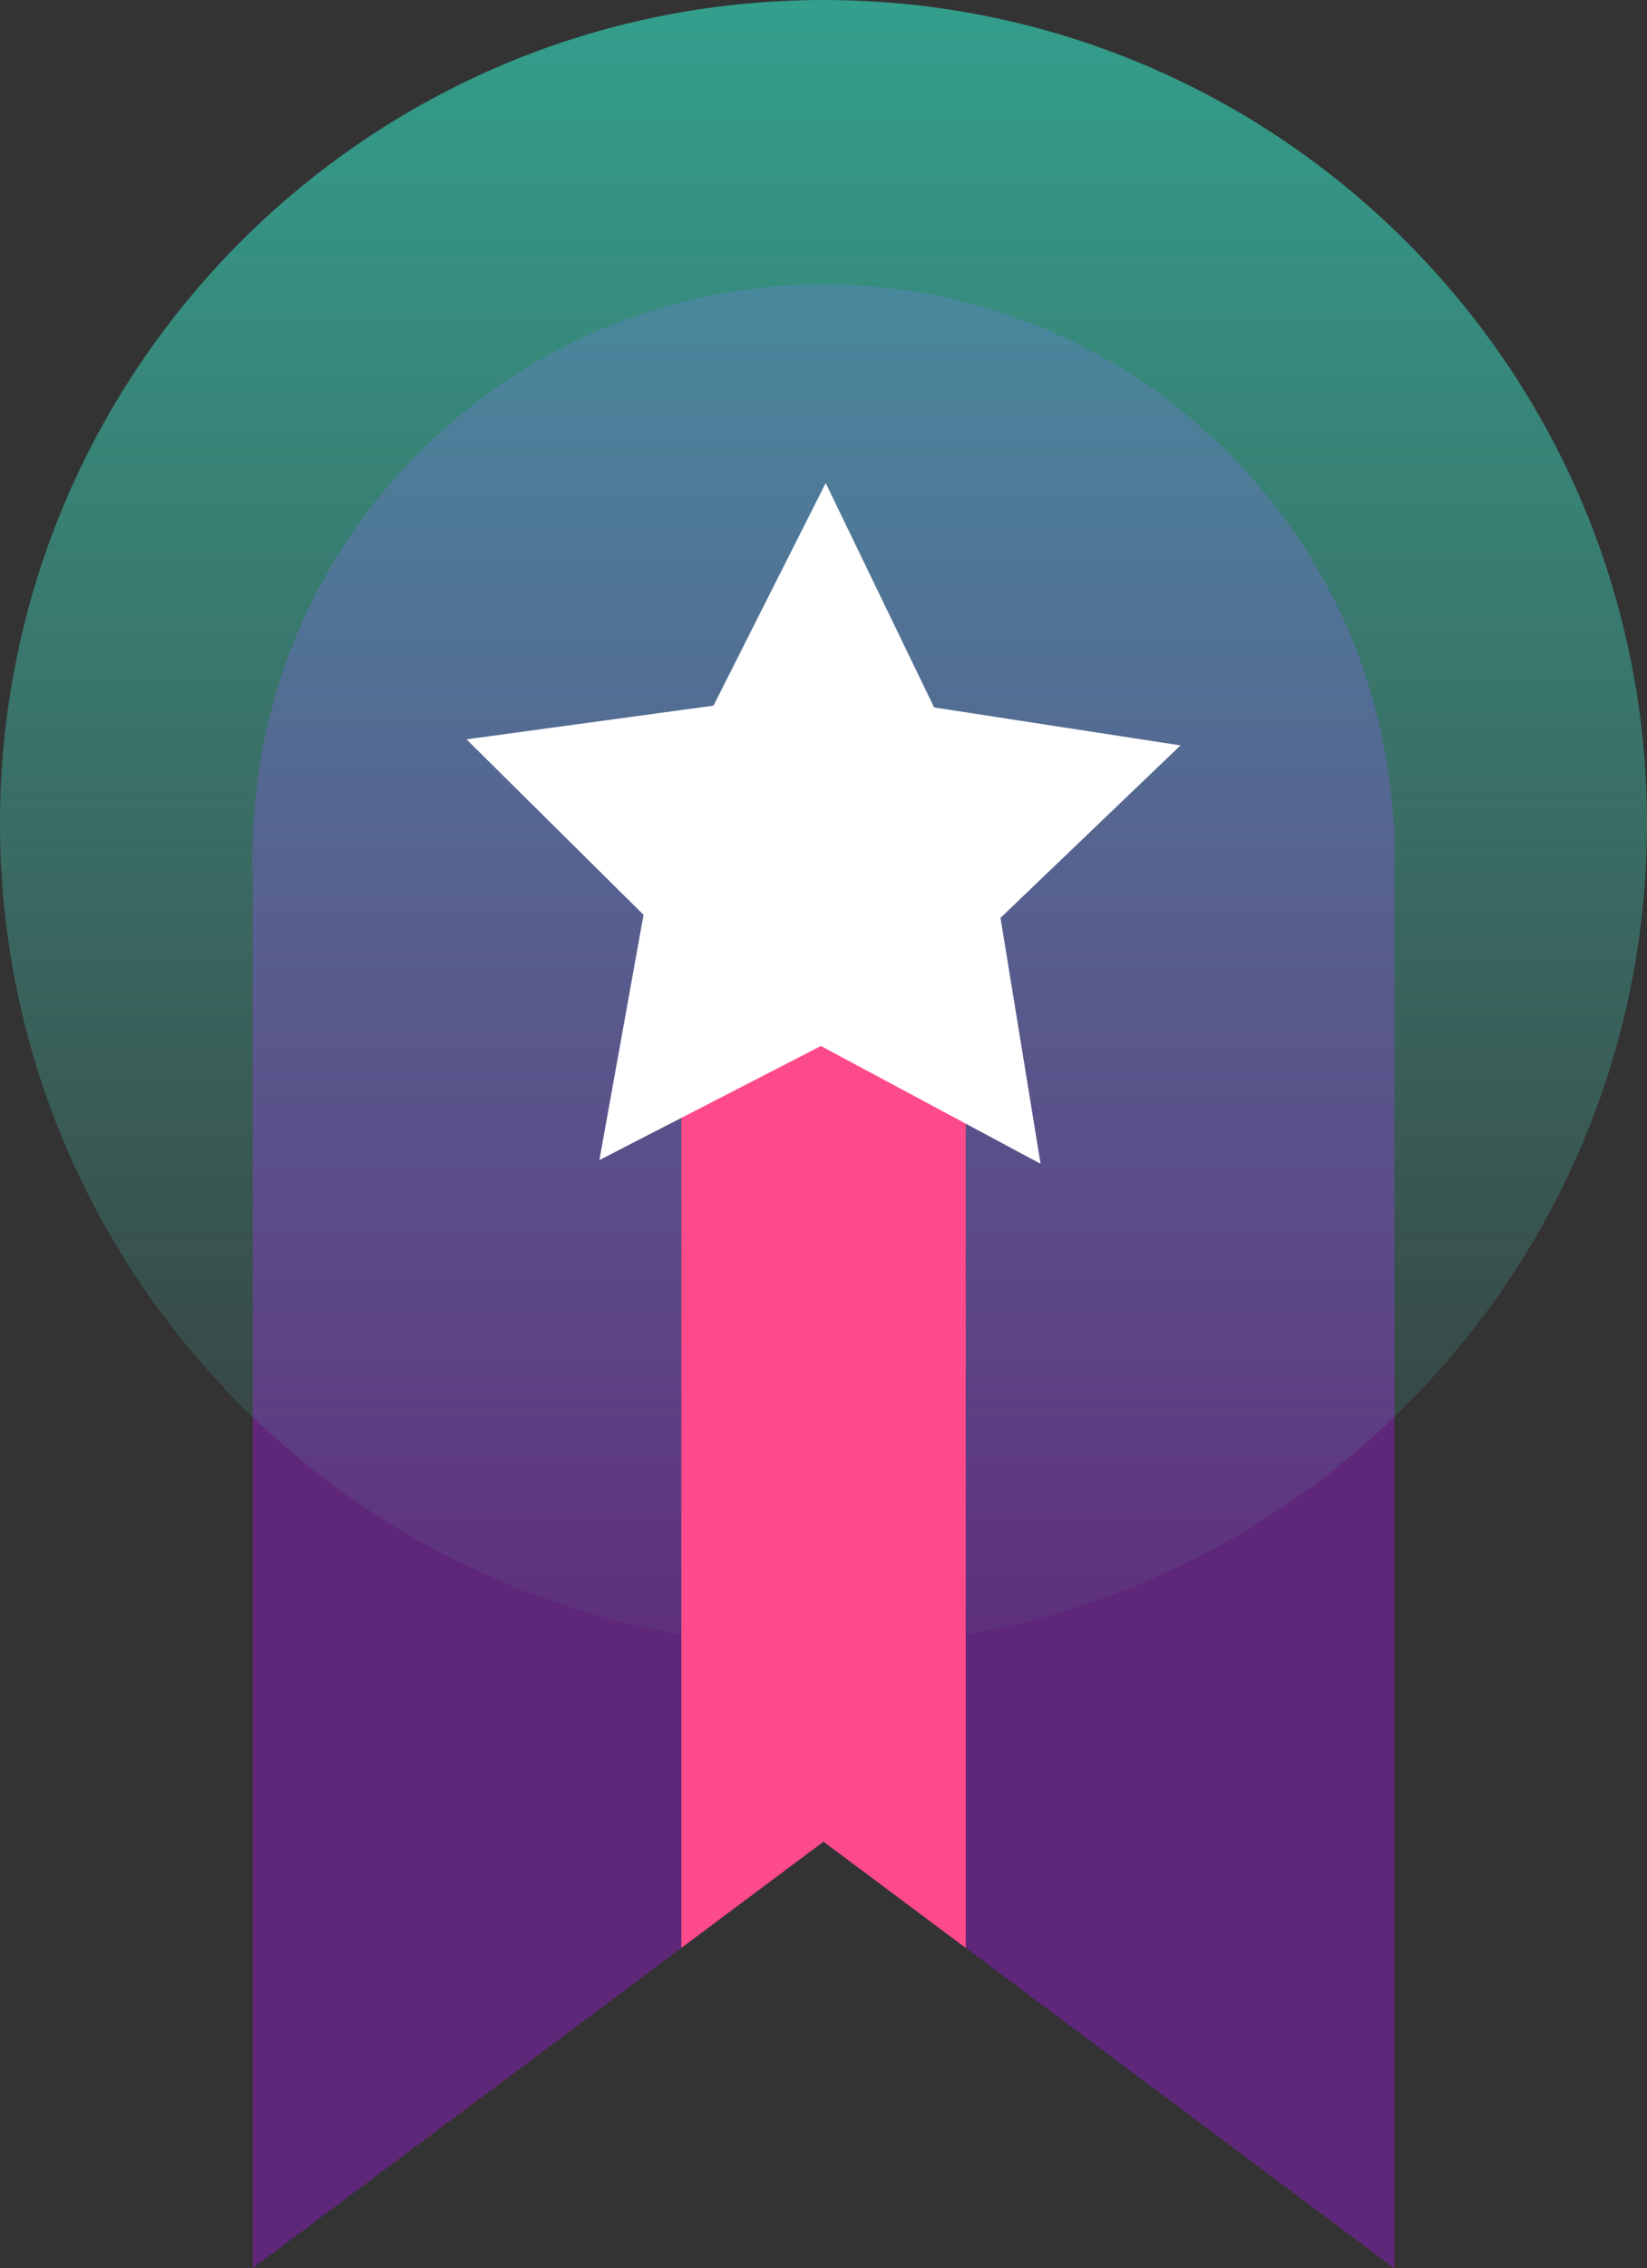
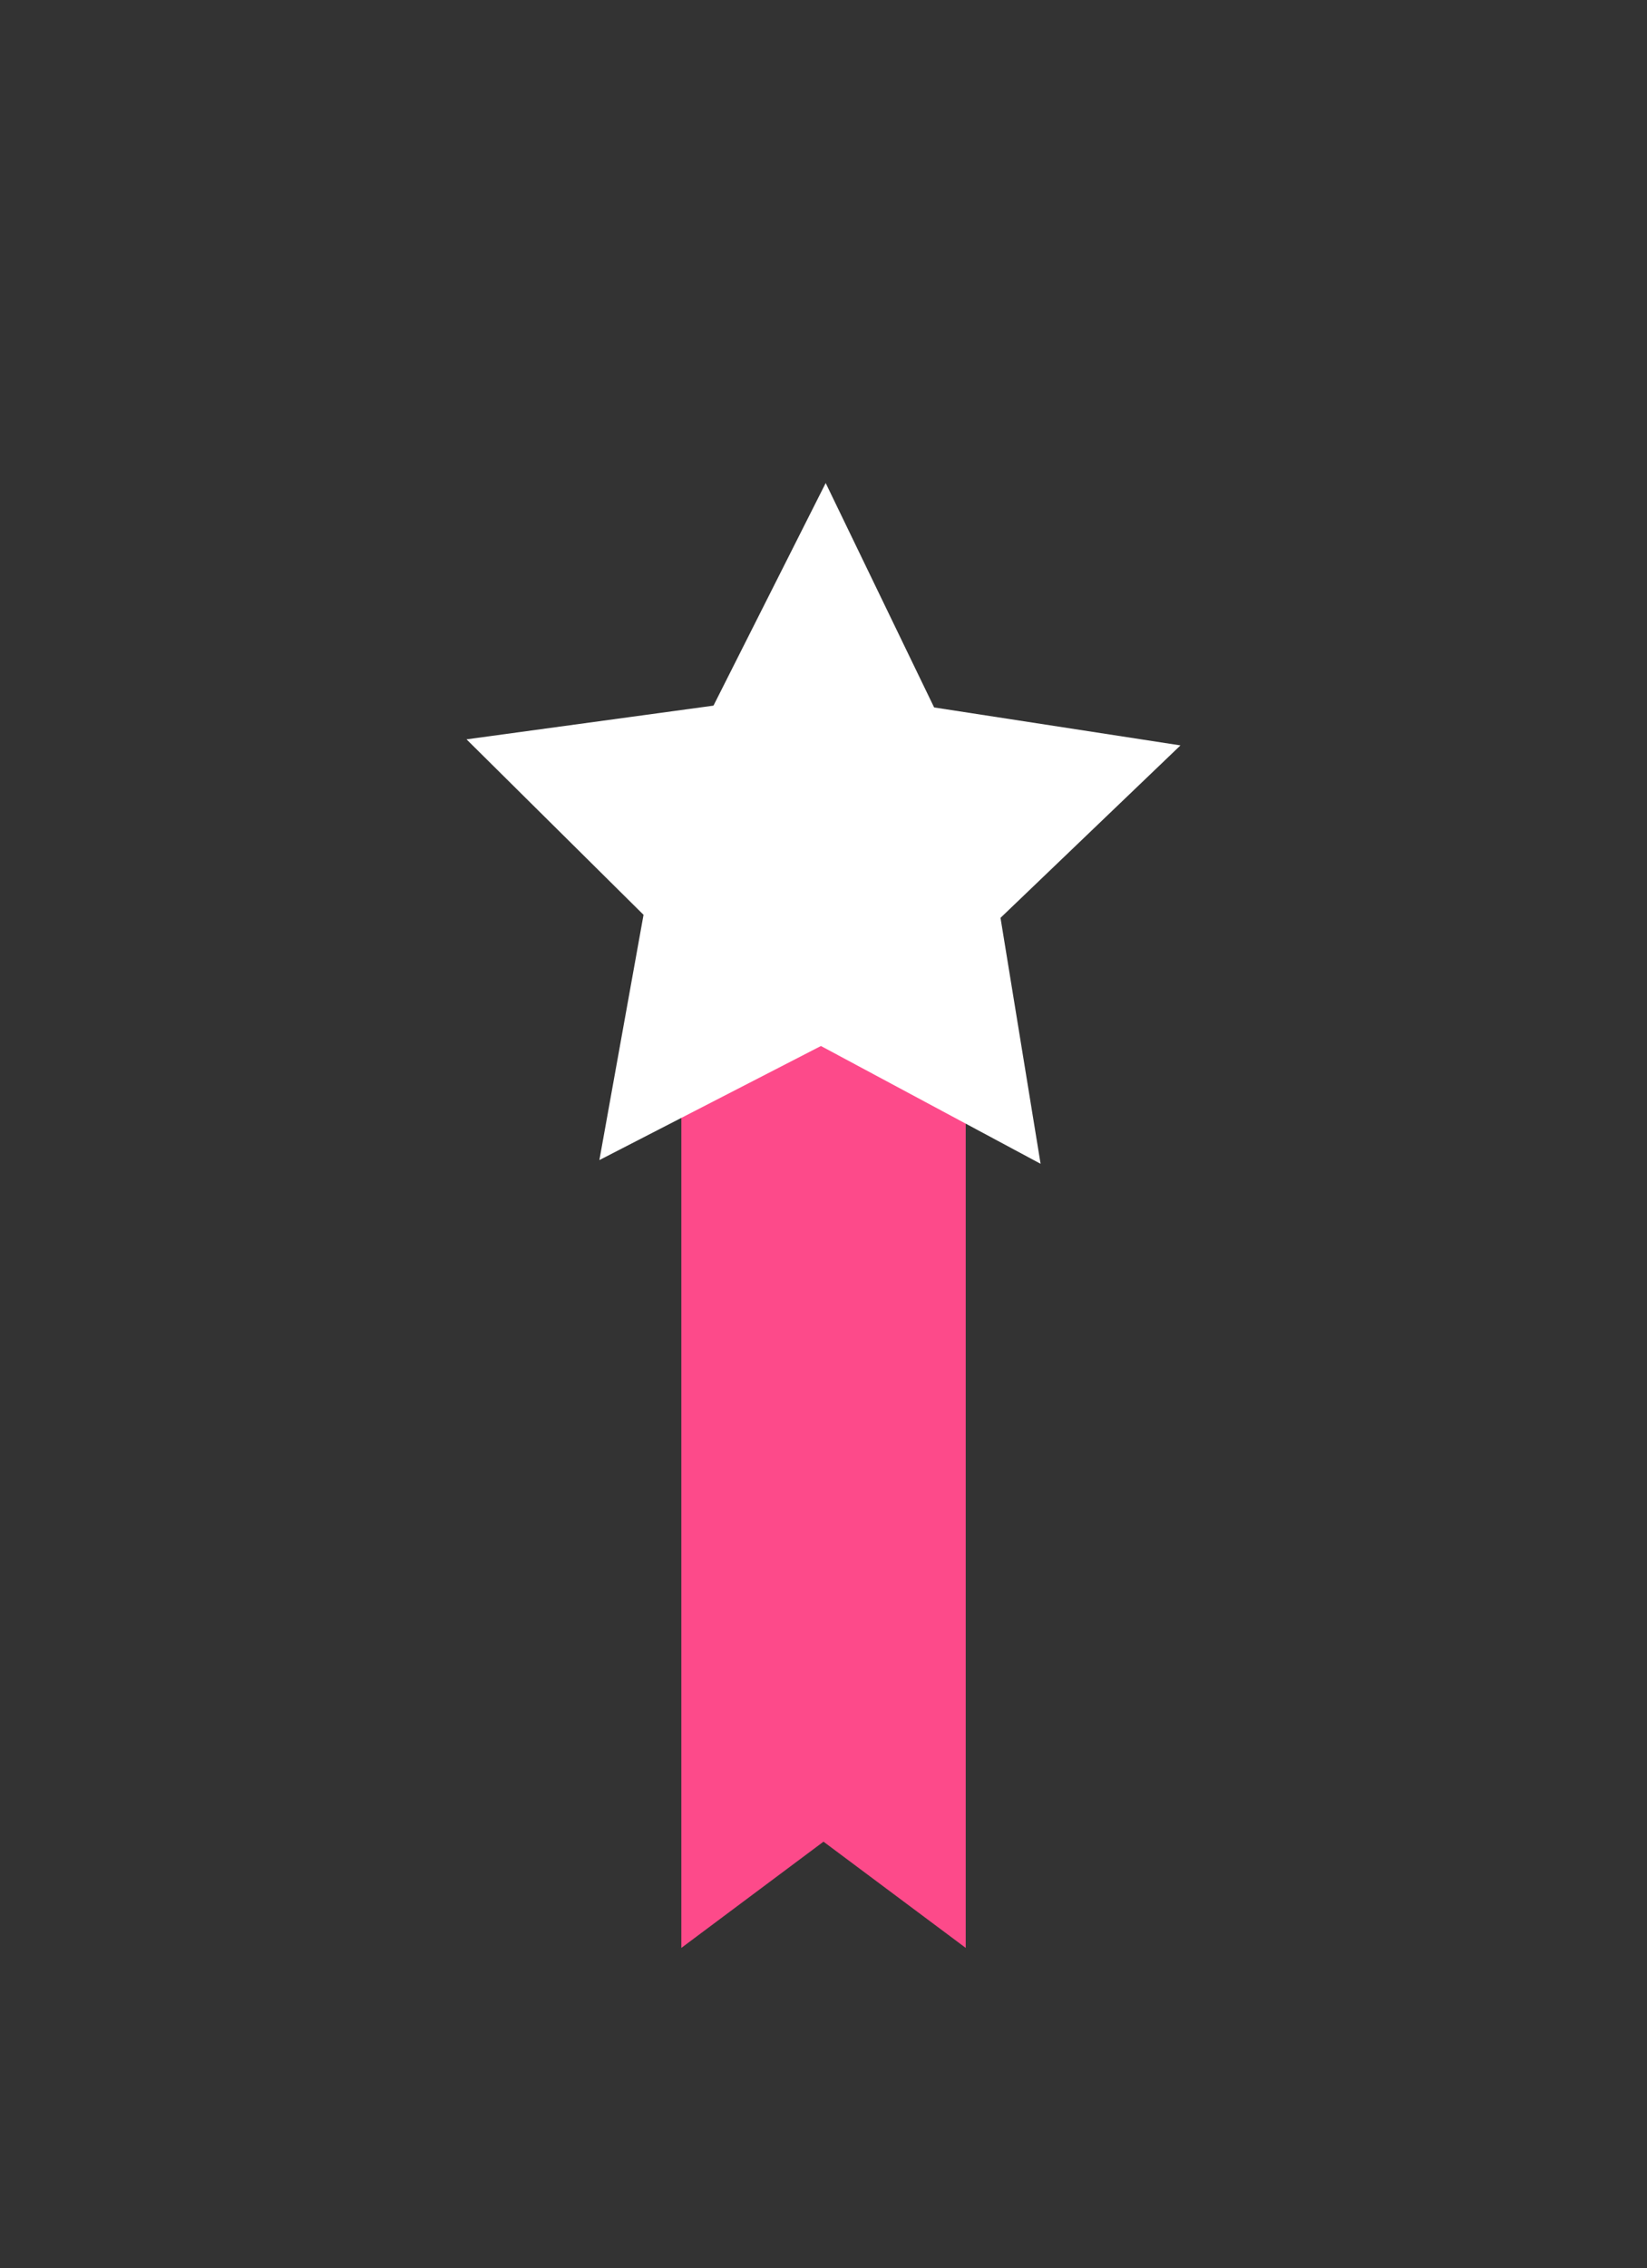
<svg xmlns="http://www.w3.org/2000/svg" width="218" height="300" viewBox="0 0 218 300" fill="none">
  <rect x="0" y="0" width="218" height="300" fill="#333333" stroke="none" />
-   <path d="M33.438 108.906V300L109 243.582L184.572 300V108.906H33.438Z" fill="#5F2779" />
-   <path d="M109 188.614C150.732 188.614 184.562 154.812 184.562 113.116C184.562 71.42 150.732 37.619 109 37.619C67.268 37.619 33.438 71.42 33.438 113.116C33.438 154.812 67.268 188.614 109 188.614Z" fill="#5F2779" />
-   <path d="M109 217.813C169.199 217.813 218 169.054 218 108.906C218 48.759 169.199 0 109 0C48.801 0 0 48.759 0 108.906C0 169.054 48.801 217.813 109 217.813Z" fill="url(#paint0_linear_3287_15)" />
  <path d="M127.825 257.631L109 243.582L90.184 257.631V131.196H127.825V257.631Z" fill="#FD4A8A" />
  <path d="M123.642 93.567L156.249 98.587L132.429 121.396L137.734 153.925L108.66 138.345L79.335 153.435L85.18 120.996L61.751 97.787L94.438 93.327L109.29 63.888L123.642 93.567Z" fill="white" />
  <defs>
    <linearGradient id="paint0_linear_3287_15" x1="109" y1="-100.677" x2="109" y2="495.004" gradientUnits="userSpaceOnUse">
      <stop stop-color="#22CCAD" />
      <stop offset="0.56" stop-color="#58D0BF" stop-opacity="0" />
    </linearGradient>
  </defs>
</svg>